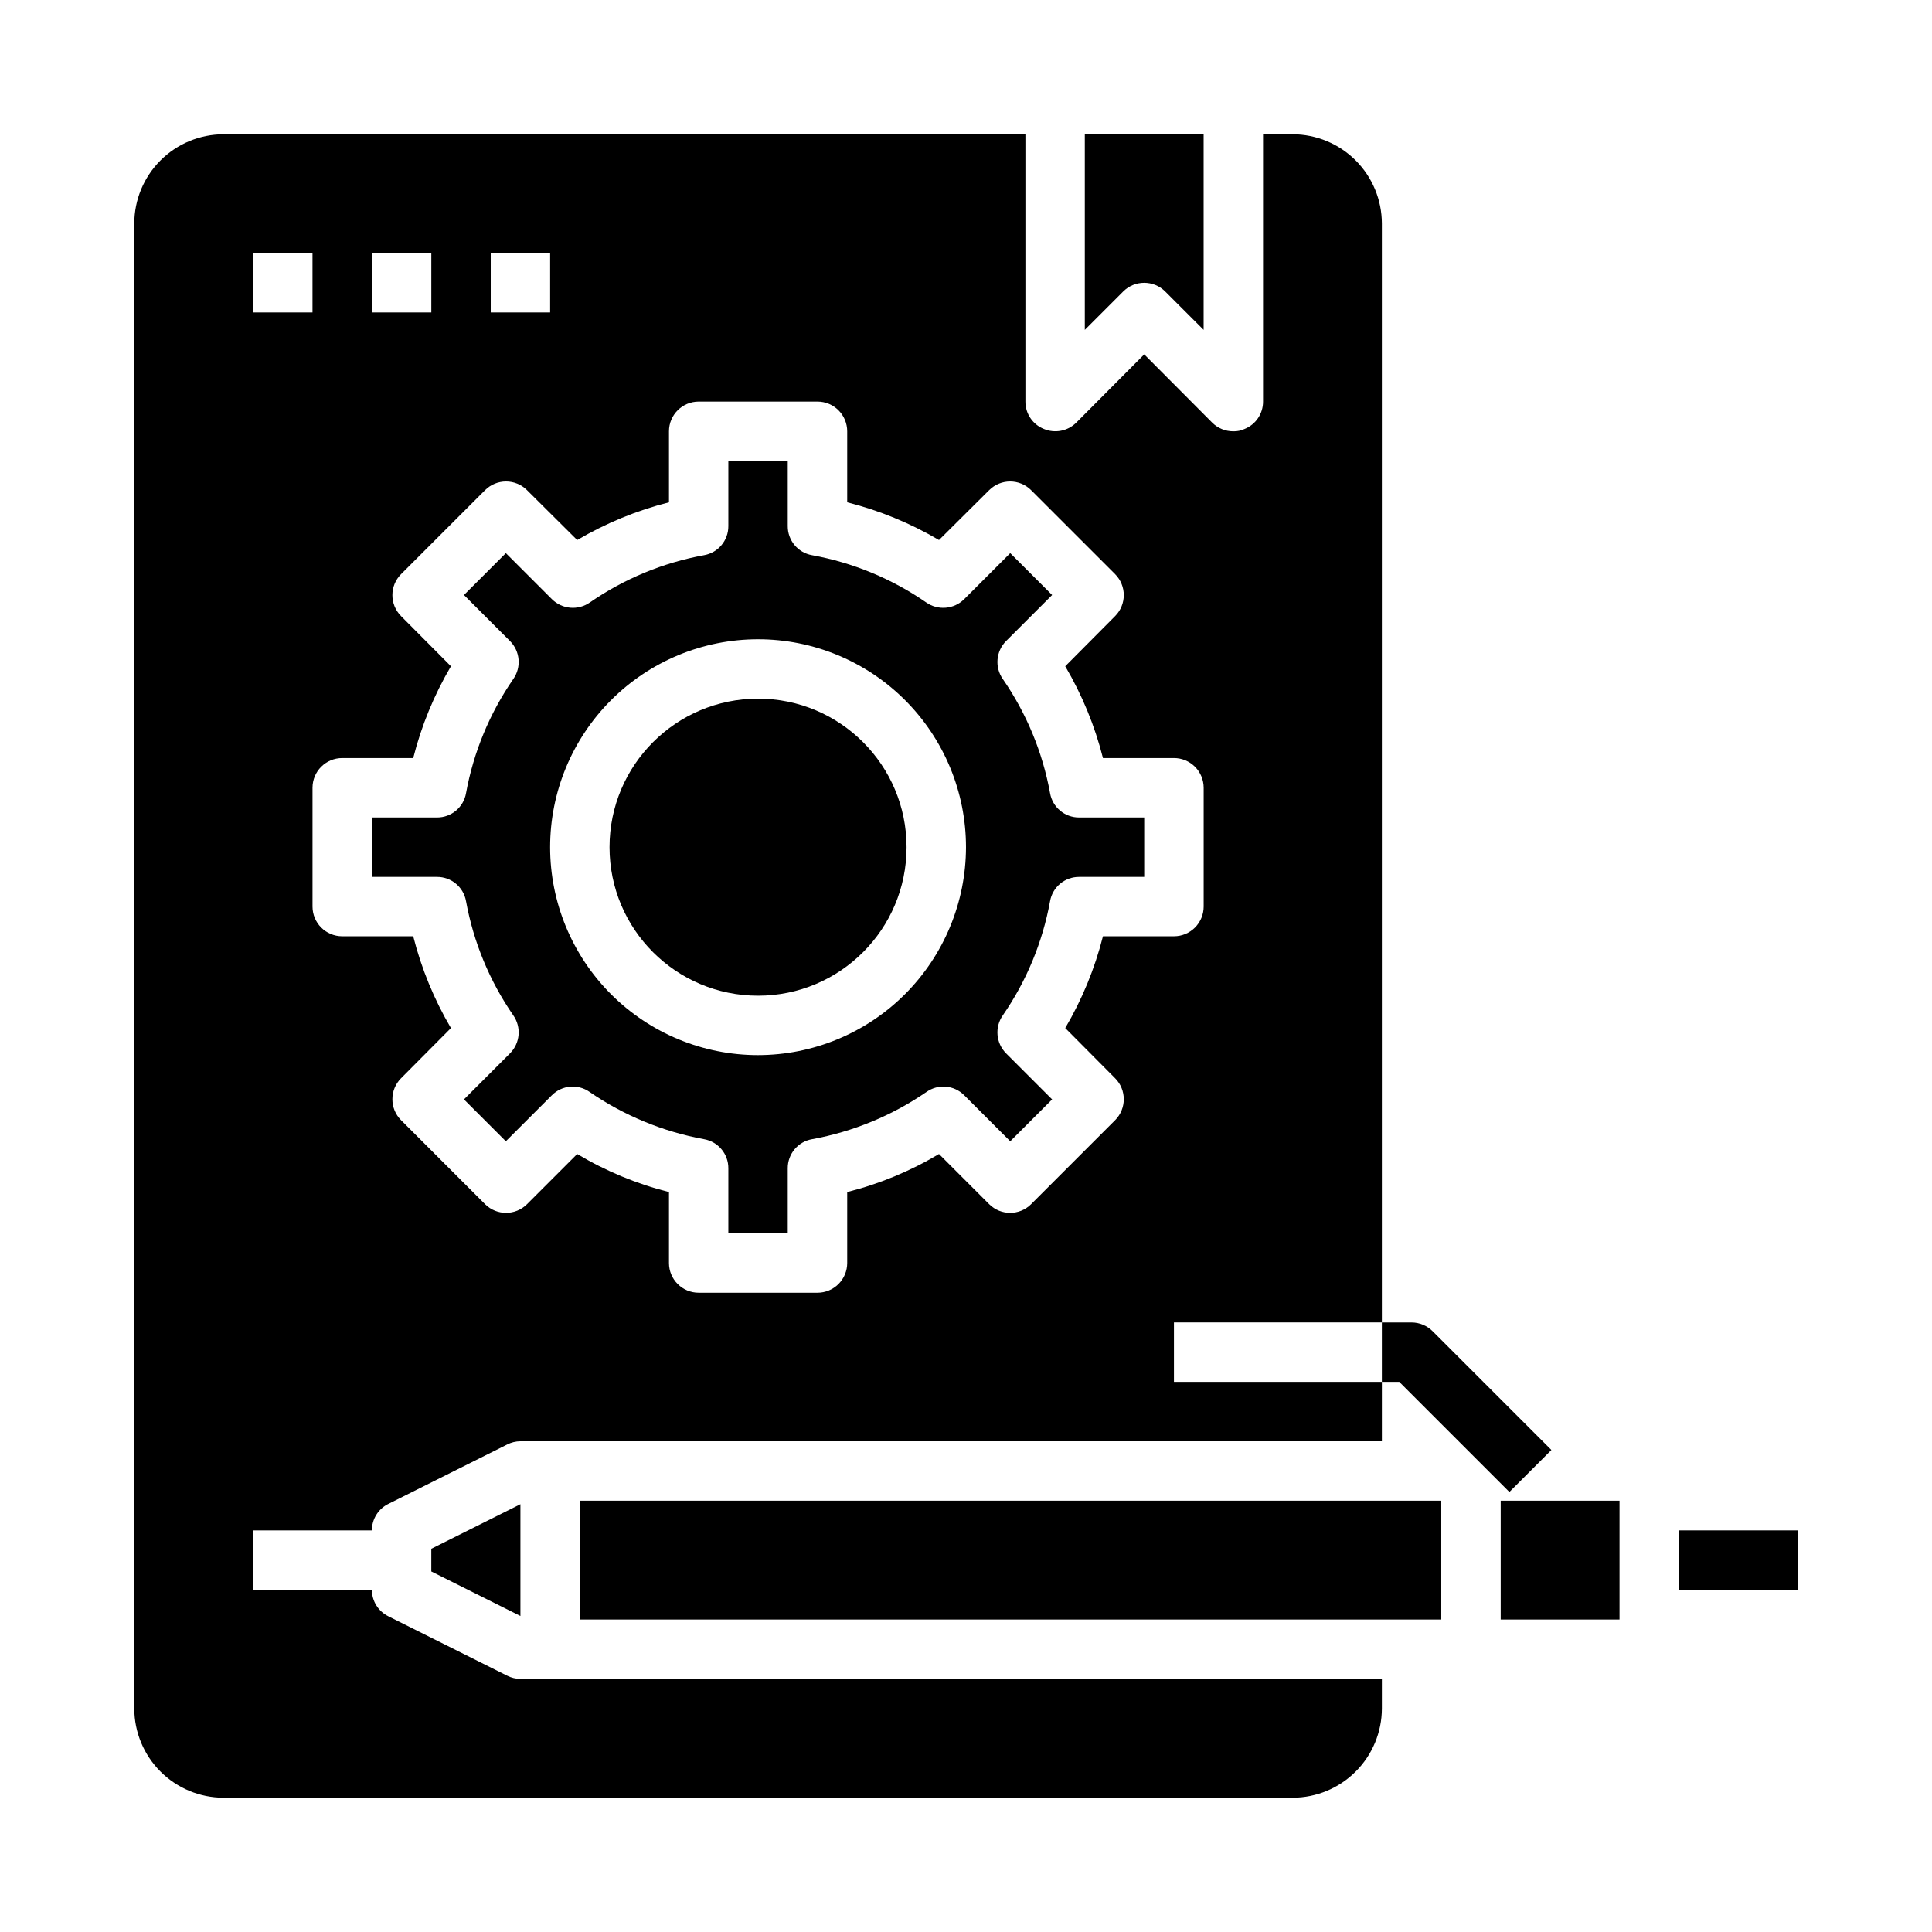
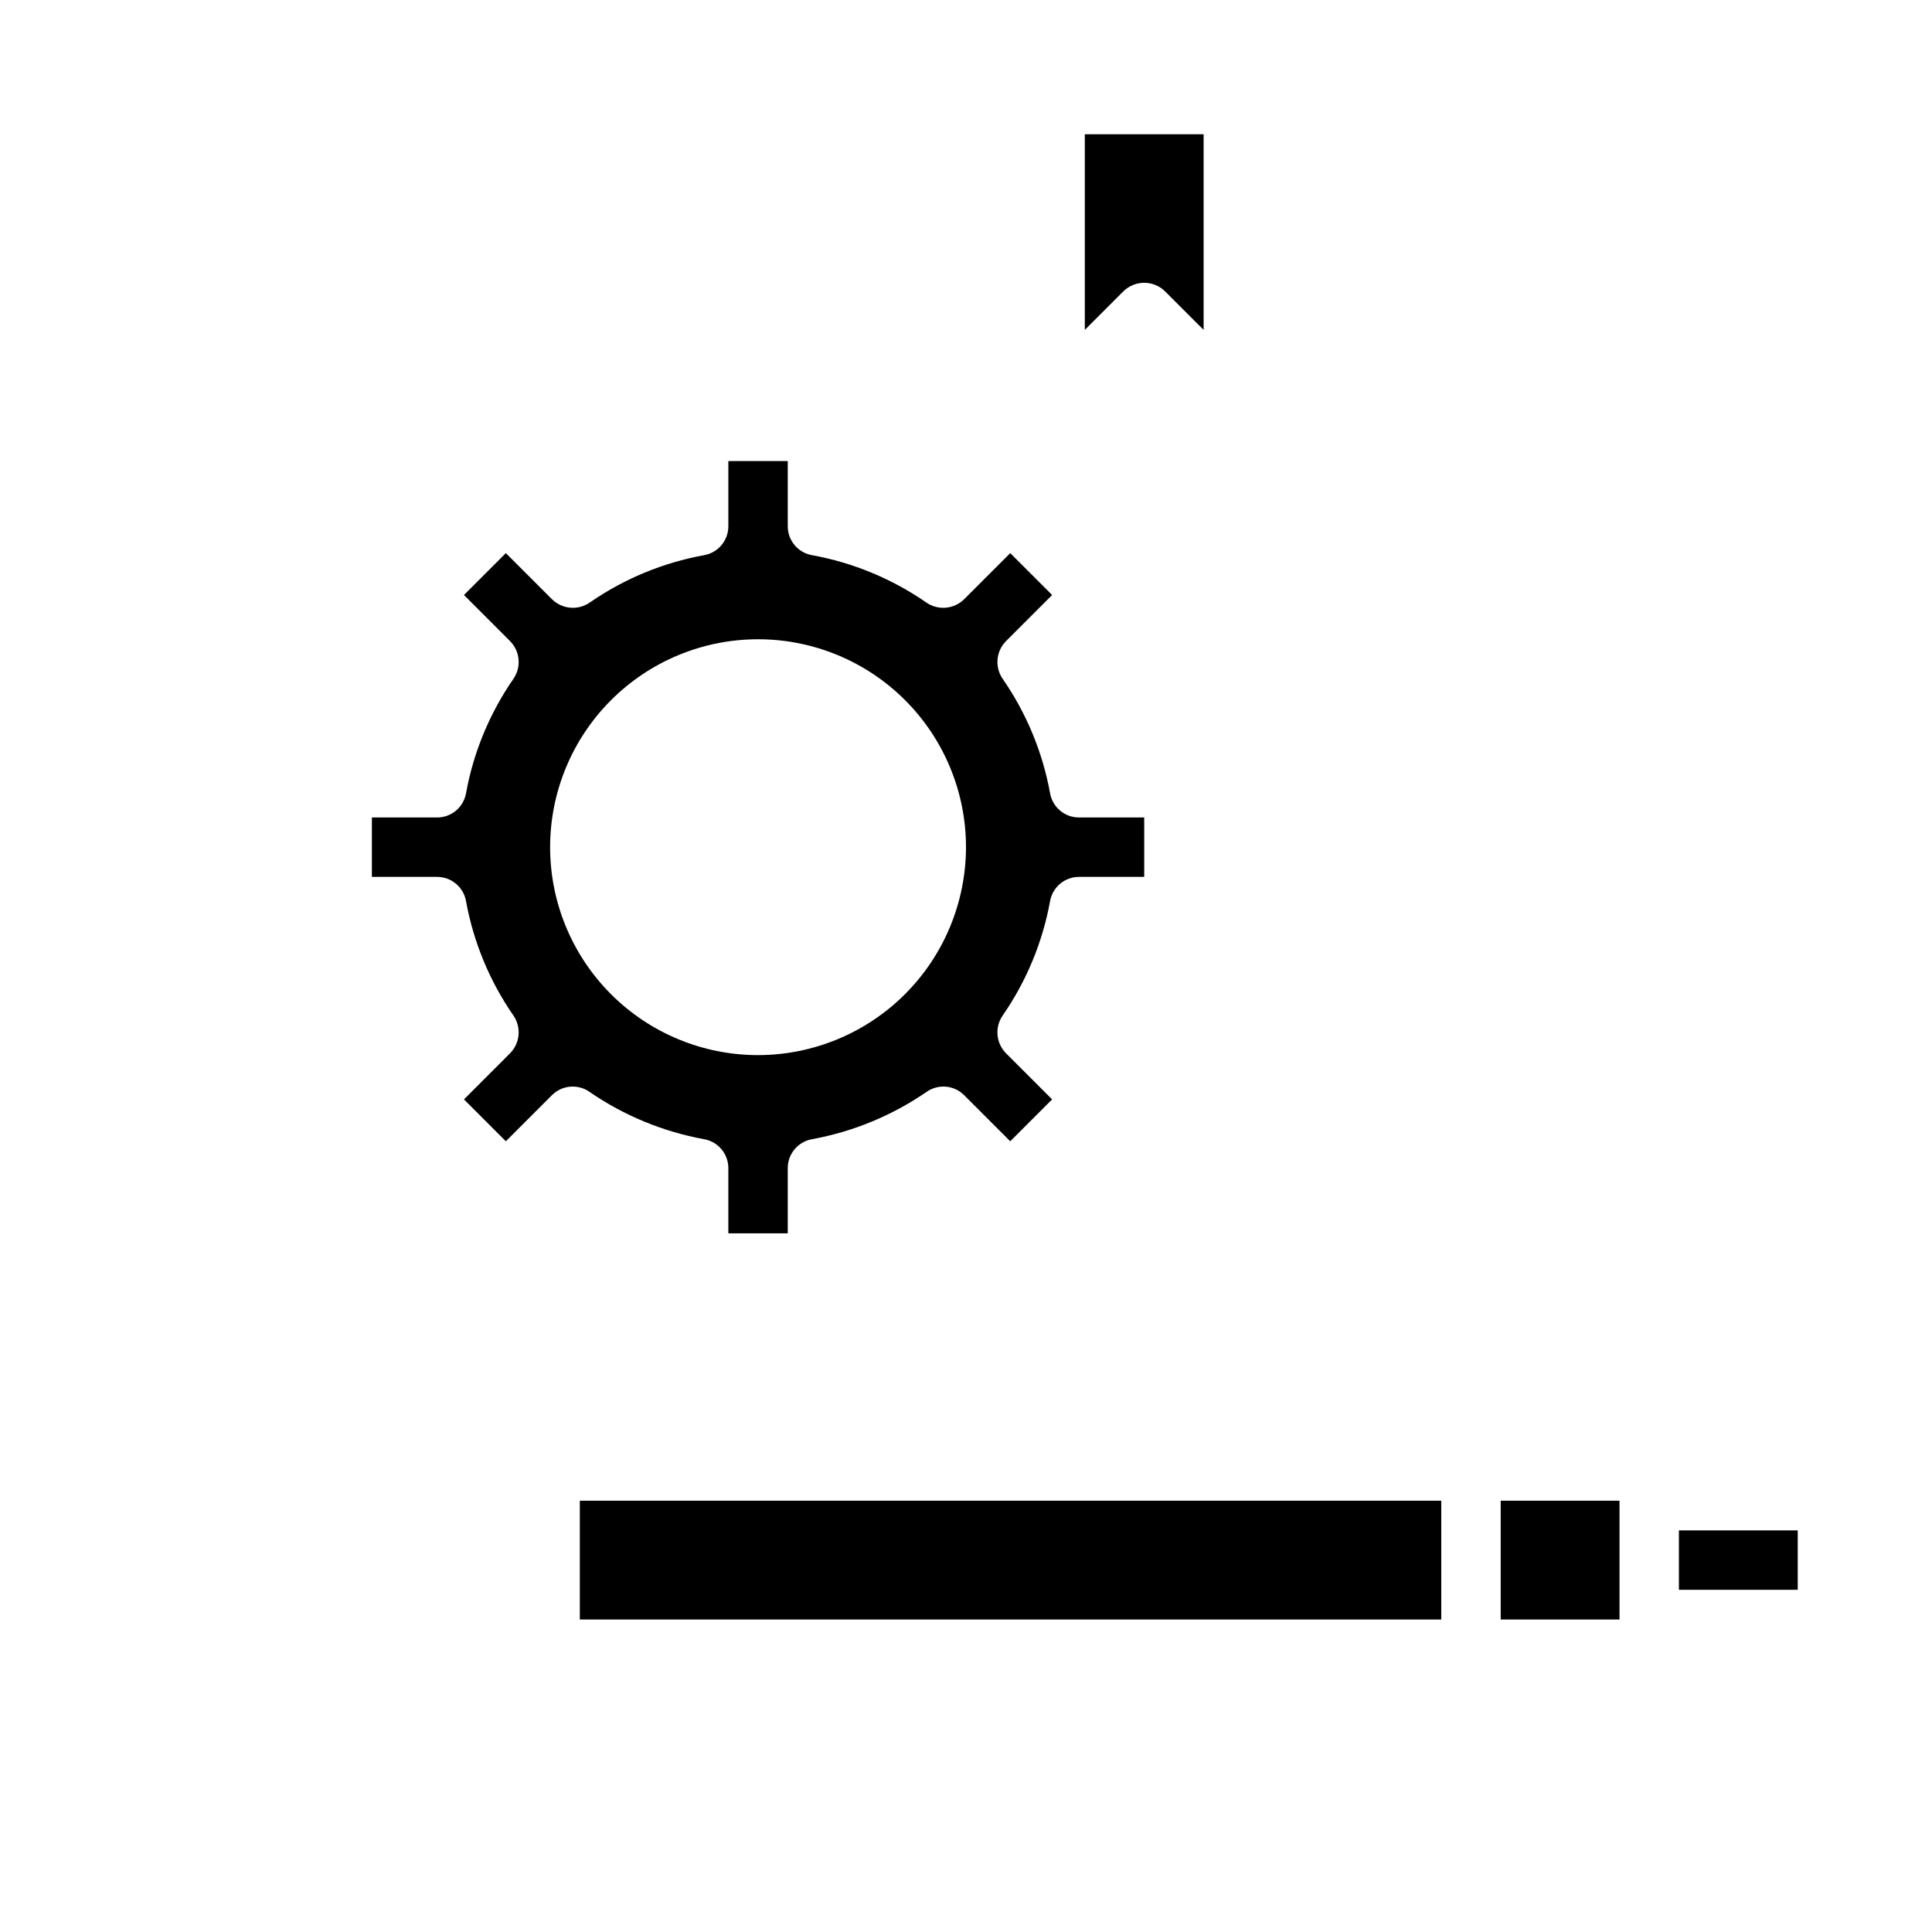
<svg xmlns="http://www.w3.org/2000/svg" fill="#000000" width="800px" height="800px" version="1.1" viewBox="144 144 512 512">
  <g>
-     <path d="m544 539.39-29.18-29.18h-4.613v-15.746h7.871c2.09 0.004 4.09 0.832 5.566 2.309l31.488 31.488z" />
    <path d="m441.66 221.25c3.074-3.074 8.059-3.074 11.133 0l10.18 10.176v-51.844h-31.488v51.844z" />
    <path d="m297.66 541.7h228.29v31.488h-228.29z" />
    <path d="m541.7 541.7h31.488v31.488h-31.488z" />
-     <path d="m384.25 368.51c0 21.738-17.621 39.359-39.359 39.359s-39.359-17.621-39.359-39.359 17.621-39.363 39.359-39.363 39.359 17.625 39.359 39.363" />
    <path d="m588.93 549.57h31.488v15.742h-31.488z" />
-     <path d="m258.3 560.45 23.617 11.809v-29.629l-23.617 11.809z" />
    <path d="m429.99 360.64c-3.805 0.027-7.07-2.703-7.715-6.453-1.977-10.852-6.246-21.156-12.516-30.23-2.195-3.121-1.828-7.371 0.863-10.074l12.203-12.203-11.102-11.098-12.203 12.203 0.004-0.004c-2.707 2.695-6.953 3.059-10.078 0.867-9.07-6.273-19.375-10.539-30.227-12.516-3.75-0.648-6.481-3.91-6.457-7.715v-17.238h-15.742v17.238c0.023 3.805-2.707 7.066-6.457 7.715-10.852 1.977-21.156 6.242-30.227 12.516-3.125 2.191-7.371 1.828-10.078-0.867l-12.199-12.199-11.102 11.098 12.203 12.203c2.691 2.703 3.059 6.953 0.863 10.074-6.269 9.074-10.539 19.379-12.516 30.23-0.645 3.75-3.91 6.481-7.715 6.453h-17.238v15.742h17.238v0.004c3.805-0.023 7.07 2.707 7.715 6.453 1.977 10.852 6.246 21.156 12.516 30.23 2.195 3.125 1.828 7.371-0.863 10.074l-12.203 12.203 11.098 11.098 12.203-12.203v0.004c2.676-2.691 6.902-3.059 10-0.867 9.105 6.262 19.434 10.527 30.305 12.516 3.75 0.648 6.481 3.914 6.457 7.715v17.242h15.742v-17.242c-0.023-3.801 2.707-7.066 6.457-7.715 10.871-1.988 21.199-6.254 30.305-12.516 3.098-2.191 7.324-1.824 10 0.867l12.203 12.203 11.098-11.098-12.203-12.203v-0.004c-2.691-2.703-3.059-6.949-0.863-10.074 6.269-9.074 10.539-19.379 12.516-30.23 0.645-3.746 3.91-6.477 7.715-6.453h17.238v-15.746zm-85.098 62.977c-14.613 0-28.629-5.805-38.965-16.137-10.332-10.336-16.141-24.352-16.141-38.965 0-14.617 5.809-28.633 16.141-38.965 10.336-10.336 24.352-16.141 38.965-16.141s28.629 5.805 38.965 16.141c10.332 10.332 16.141 24.348 16.141 38.965-0.02 14.609-5.828 28.613-16.16 38.945-10.328 10.328-24.336 16.141-38.945 16.156z" />
-     <path d="m510.21 494.46v-291.26c-0.02-6.258-2.512-12.254-6.938-16.68s-10.422-6.918-16.68-6.938h-7.871v70.848c0.012 3.188-1.922 6.059-4.879 7.242-0.938 0.441-1.961 0.656-2.992 0.629-2.094 0.008-4.102-0.812-5.59-2.281l-18.027-18.105-18.027 18.105c-2.262 2.234-5.648 2.887-8.578 1.652-2.961-1.184-4.894-4.055-4.883-7.242v-70.848h-212.54c-6.258 0.02-12.254 2.512-16.68 6.938s-6.918 10.422-6.938 16.68v393.6c0.02 6.258 2.512 12.25 6.938 16.676 4.426 4.426 10.422 6.922 16.68 6.938h283.39c6.258-0.016 12.254-2.512 16.68-6.938 4.426-4.426 6.918-10.418 6.938-16.676v-7.875h-228.29c-1.23-0.008-2.445-0.301-3.543-0.863l-31.488-15.742v-0.004c-2.66-1.316-4.344-4.035-4.328-7.004h-31.488v-15.746h31.488c-0.016-2.969 1.668-5.688 4.328-7.004l31.488-15.742v-0.004c1.098-0.562 2.312-0.859 3.543-0.867h228.29v-15.742h-55.105v-15.746zm-236.16-283.39h15.742v15.742h-15.742zm-31.488 0h15.742v15.742h-15.742zm-31.488 0h15.742v15.742h-15.742zm228.45 218.68c3.051 3.07 3.051 8.031 0 11.102l-22.277 22.277c-3.07 3.051-8.027 3.051-11.098 0l-13.305-13.305c-7.574 4.531-15.77 7.926-24.324 10.078v18.812c0 2.086-0.832 4.09-2.309 5.566-1.477 1.477-3.477 2.305-5.566 2.305h-31.488c-4.348 0-7.871-3.523-7.871-7.871v-18.812c-8.555-2.152-16.75-5.547-24.324-10.078l-13.305 13.305c-3.07 3.051-8.027 3.051-11.098 0l-22.277-22.277c-3.055-3.07-3.055-8.031 0-11.102l13.227-13.305h-0.004c-4.469-7.59-7.836-15.781-9.996-24.324h-18.812c-4.348 0-7.875-3.523-7.875-7.871v-31.488c0-4.348 3.527-7.871 7.875-7.871h18.812c2.16-8.543 5.527-16.734 9.996-24.324l-13.227-13.305h0.004c-3.055-3.07-3.055-8.027 0-11.098l22.277-22.277c3.07-3.055 8.027-3.055 11.098 0l13.305 13.227v-0.004c7.594-4.473 15.781-7.836 24.324-9.996v-18.816c0-4.348 3.523-7.871 7.871-7.871h31.488c2.09 0 4.09 0.828 5.566 2.305s2.309 3.481 2.309 5.566v18.816c8.539 2.16 16.73 5.523 24.324 9.996l13.305-13.227v0.004c3.07-3.055 8.027-3.055 11.098 0l22.277 22.277c3.051 3.07 3.051 8.027 0 11.098l-13.227 13.305h0.004c4.469 7.59 7.836 15.781 9.996 24.324h18.812c2.09 0 4.09 0.828 5.566 2.305 1.477 1.477 2.309 3.481 2.309 5.566v31.488c0 2.09-0.832 4.09-2.309 5.566-1.477 1.477-3.477 2.305-5.566 2.305h-18.812c-2.16 8.543-5.527 16.734-9.996 24.324z" />
  </g>
</svg>